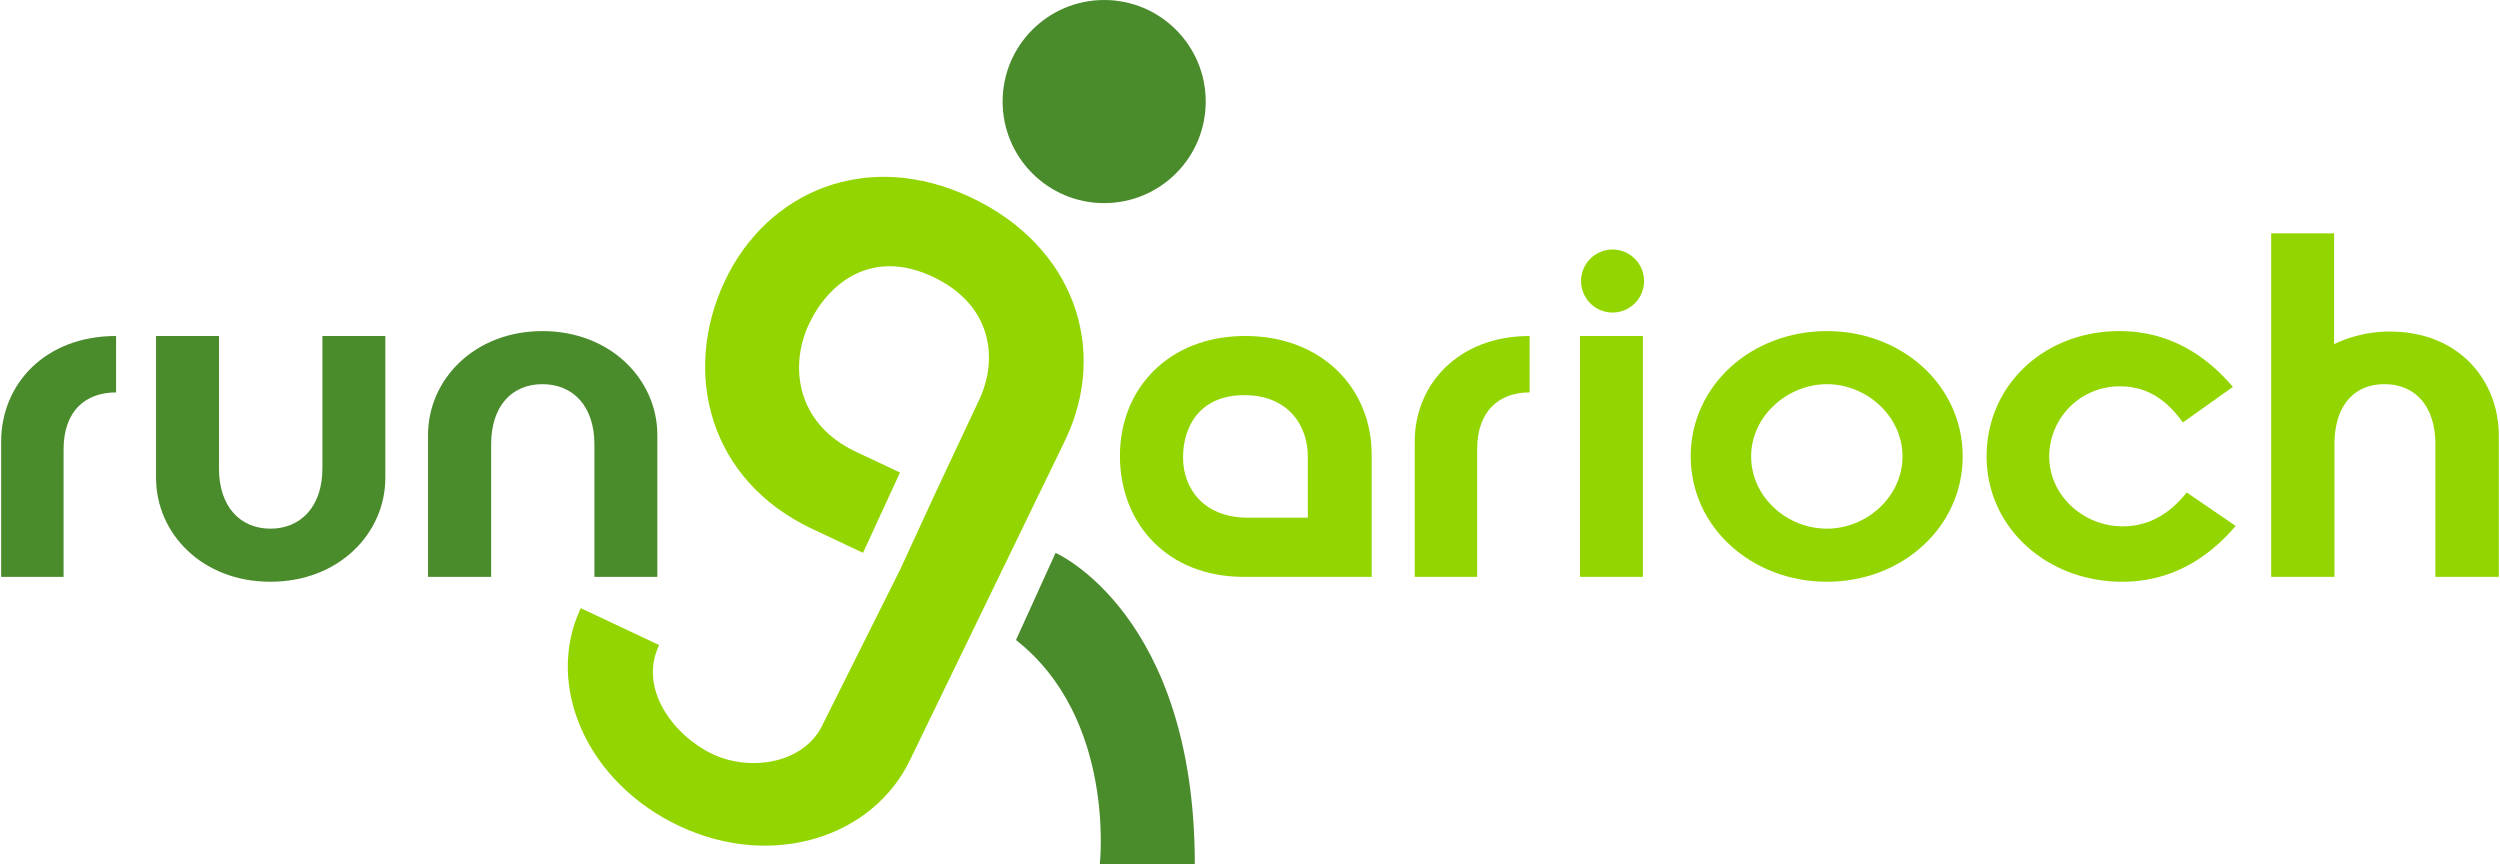
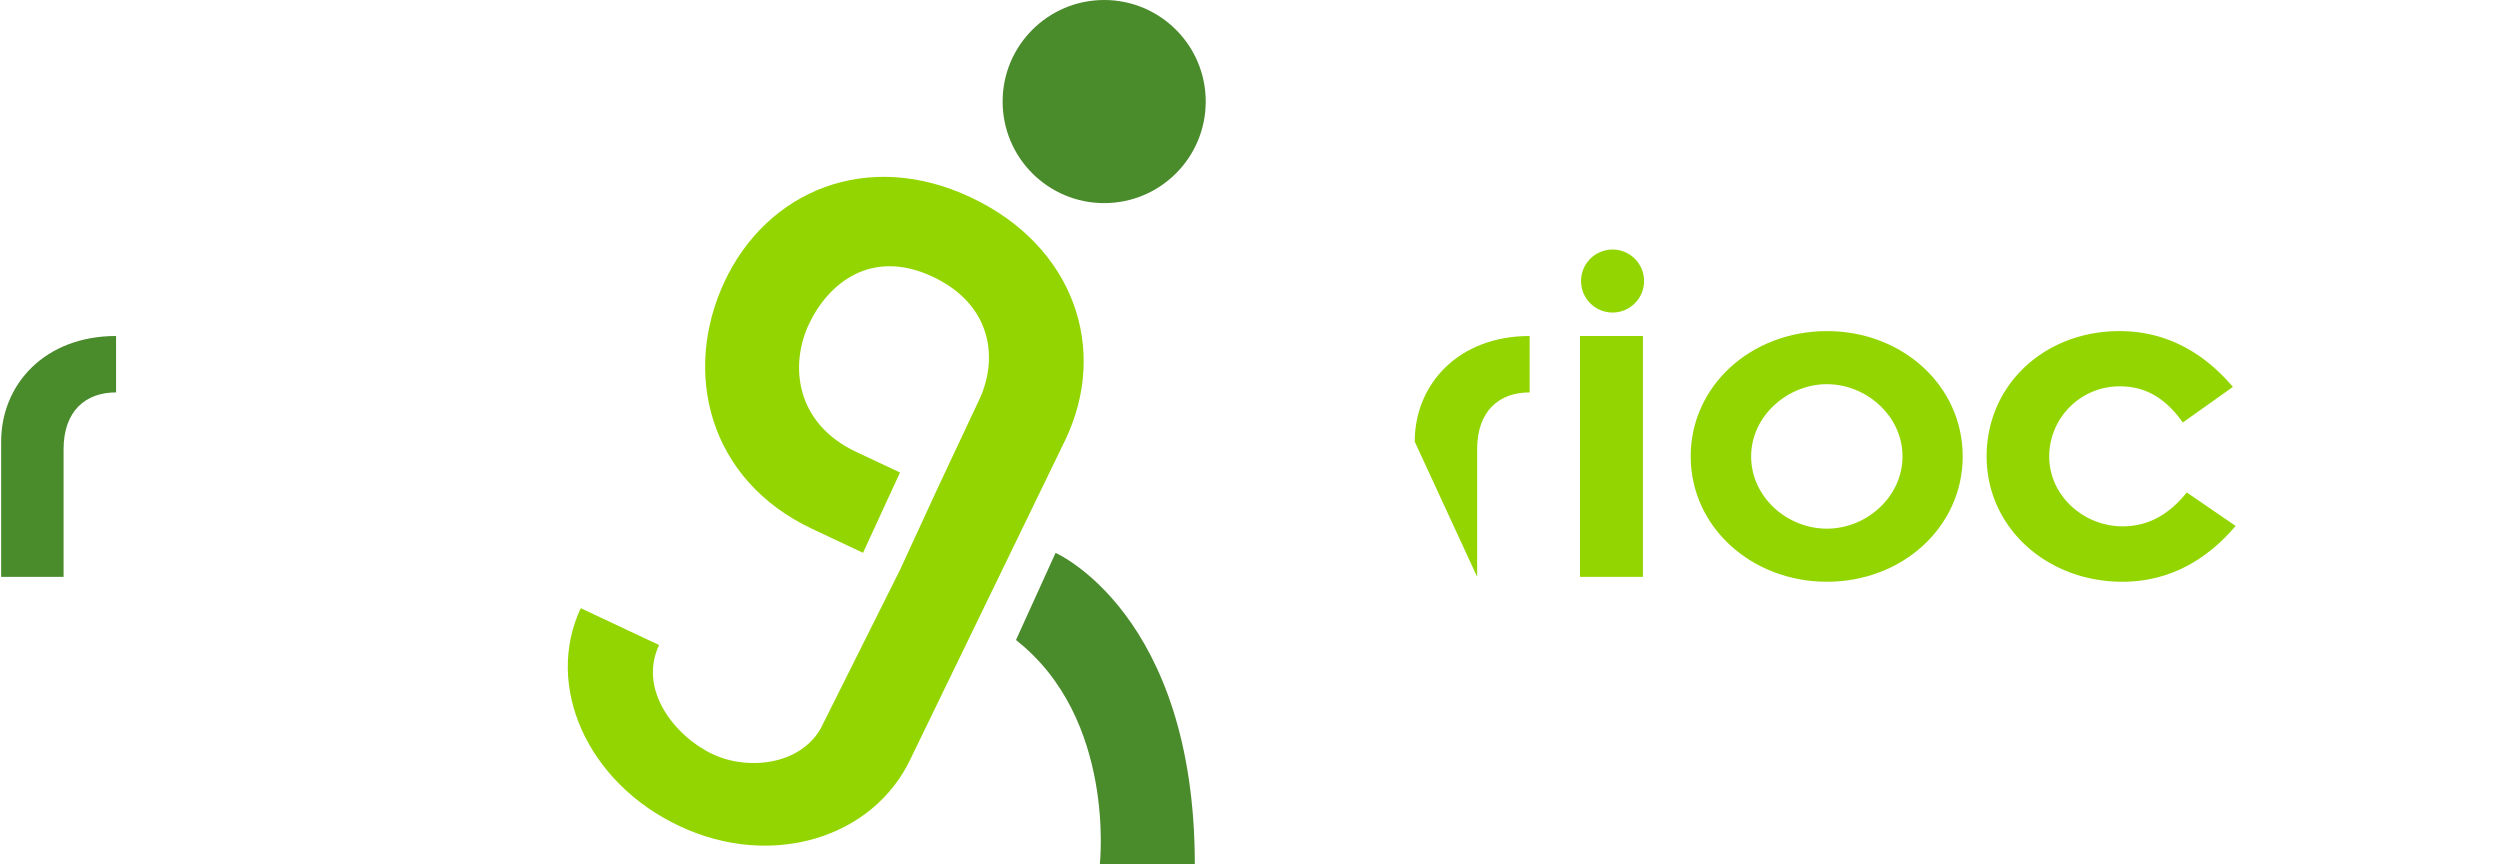
<svg xmlns="http://www.w3.org/2000/svg" width="428" height="148" viewBox="0 0 428.18 148.2">
  <defs>
    <style>
      .cls-1 {
        fill: #4a8b2c;
      }

      .cls-2 {
        fill: #93d500;
      }
    </style>
  </defs>
  <title>run-garioch</title>
  <g id="Layer_2" data-name="Layer 2">
    <g id="Layer_1-2" data-name="Layer 1">
      <g>
        <path class="cls-1" d="M0,75.71C0,65.86,7.51,57.6,19.7,57.6v9.67c-5.25,0-9,3.19-9,9.75V98.89H0Z" />
-         <path class="cls-1" d="M26.55,57.6H37.34V80.31c0,6.57,3.66,10.32,8.82,10.32s8.91-3.75,8.91-10.32V57.6H65.86V81.9c0,9.57-8,17.83-19.7,17.83S26.55,91.47,26.55,81.9Z" />
-         <path class="cls-1" d="M73.18,74.58c0-9.57,8-17.82,19.61-17.82s19.7,8.25,19.7,17.82V98.89H101.7V76.18c0-6.57-3.66-10.32-8.91-10.32S84,69.61,84,76.18V98.89H73.18Z" />
-         <path class="cls-2" d="M213,98.89c-13.14,0-21.21-9.2-21.21-20.74s8.35-20.55,21.49-20.55,21.77,9,21.67,20.55V98.89ZM224,88.75V78.43c.09-5.25-3.19-10.69-10.89-10.69s-10.5,5.44-10.5,10.69,3.47,10.32,11.16,10.32Z" />
-         <path class="cls-2" d="M242.33,75.71c0-9.85,7.5-18.11,19.7-18.11v9.67c-5.25,0-9,3.19-9,9.75V98.89H242.33Z" />
+         <path class="cls-2" d="M242.33,75.71c0-9.85,7.5-18.11,19.7-18.11v9.67c-5.25,0-9,3.19-9,9.75V98.89Z" />
        <path class="cls-2" d="M270.66,57.6h10.79V98.89H270.66Zm.19-9.19a5.4,5.4,0,1,1,10.79,0,5.4,5.4,0,0,1-10.79,0Z" />
        <path class="cls-2" d="M313,56.76c12.95,0,23.27,9.38,23.27,21.48S325.92,99.73,313,99.73s-23.36-9.38-23.36-21.49S300,56.76,313,56.76Zm0,33.87c6.76,0,12.95-5.44,12.95-12.39S319.73,65.86,313,65.86,300,71.3,300,78.24,306.12,90.63,313,90.63Z" />
        <path class="cls-2" d="M383.06,90.16c-5.82,6.85-12.58,9.57-19.42,9.57-12.95,0-23.27-9.29-23.27-21.49s9.85-21.48,22.8-21.48c6.85,0,13.6,2.72,19.42,9.57L374,72.43c-3.1-4.41-6.67-6.2-10.79-6.2a12.05,12.05,0,0,0-12.11,12c0,6.76,5.91,12,12.58,12,4.12,0,7.78-1.78,11-5.81Z" />
-         <path class="cls-2" d="M389.15,40h10.79v19a22,22,0,0,1,9.57-2.16c11.73,0,18.67,8.25,18.67,17.92V98.89H417.3V76.18c0-6.57-3.47-10.32-8.73-10.32S400,69.61,400,76.18V98.89H389.15Z" />
      </g>
      <g>
        <path class="cls-1" d="M180.76,94.78s23.87,10.41,23.87,53.42H188.34s2.83-25-14.37-38.48Z" />
        <circle class="cls-1" cx="189.09" cy="17.41" r="17.41" />
        <path class="cls-2" d="M166.2,33.82C148.47,25.48,131.29,32.71,124,48.3s-2.69,34,15,42.35l8.75,4.12L154.09,81l-7.51-3.53c-10.39-4.89-11.44-14.82-8.1-21.91s10.77-13,21.16-8.15S171,61.76,167.54,68.8L160.4,84l-6.34,13.76h0L140.94,124c-3.15,7-12.58,8.31-19,5.27s-12.79-11-9.15-18.69l-13.43-6.32c-6.25,13.31,1.09,29.91,16.93,37.36s33.24,2,39.61-11.53l26.55-54.72C189.87,59.81,183.94,42.16,166.2,33.82Z" />
      </g>
    </g>
  </g>
</svg>